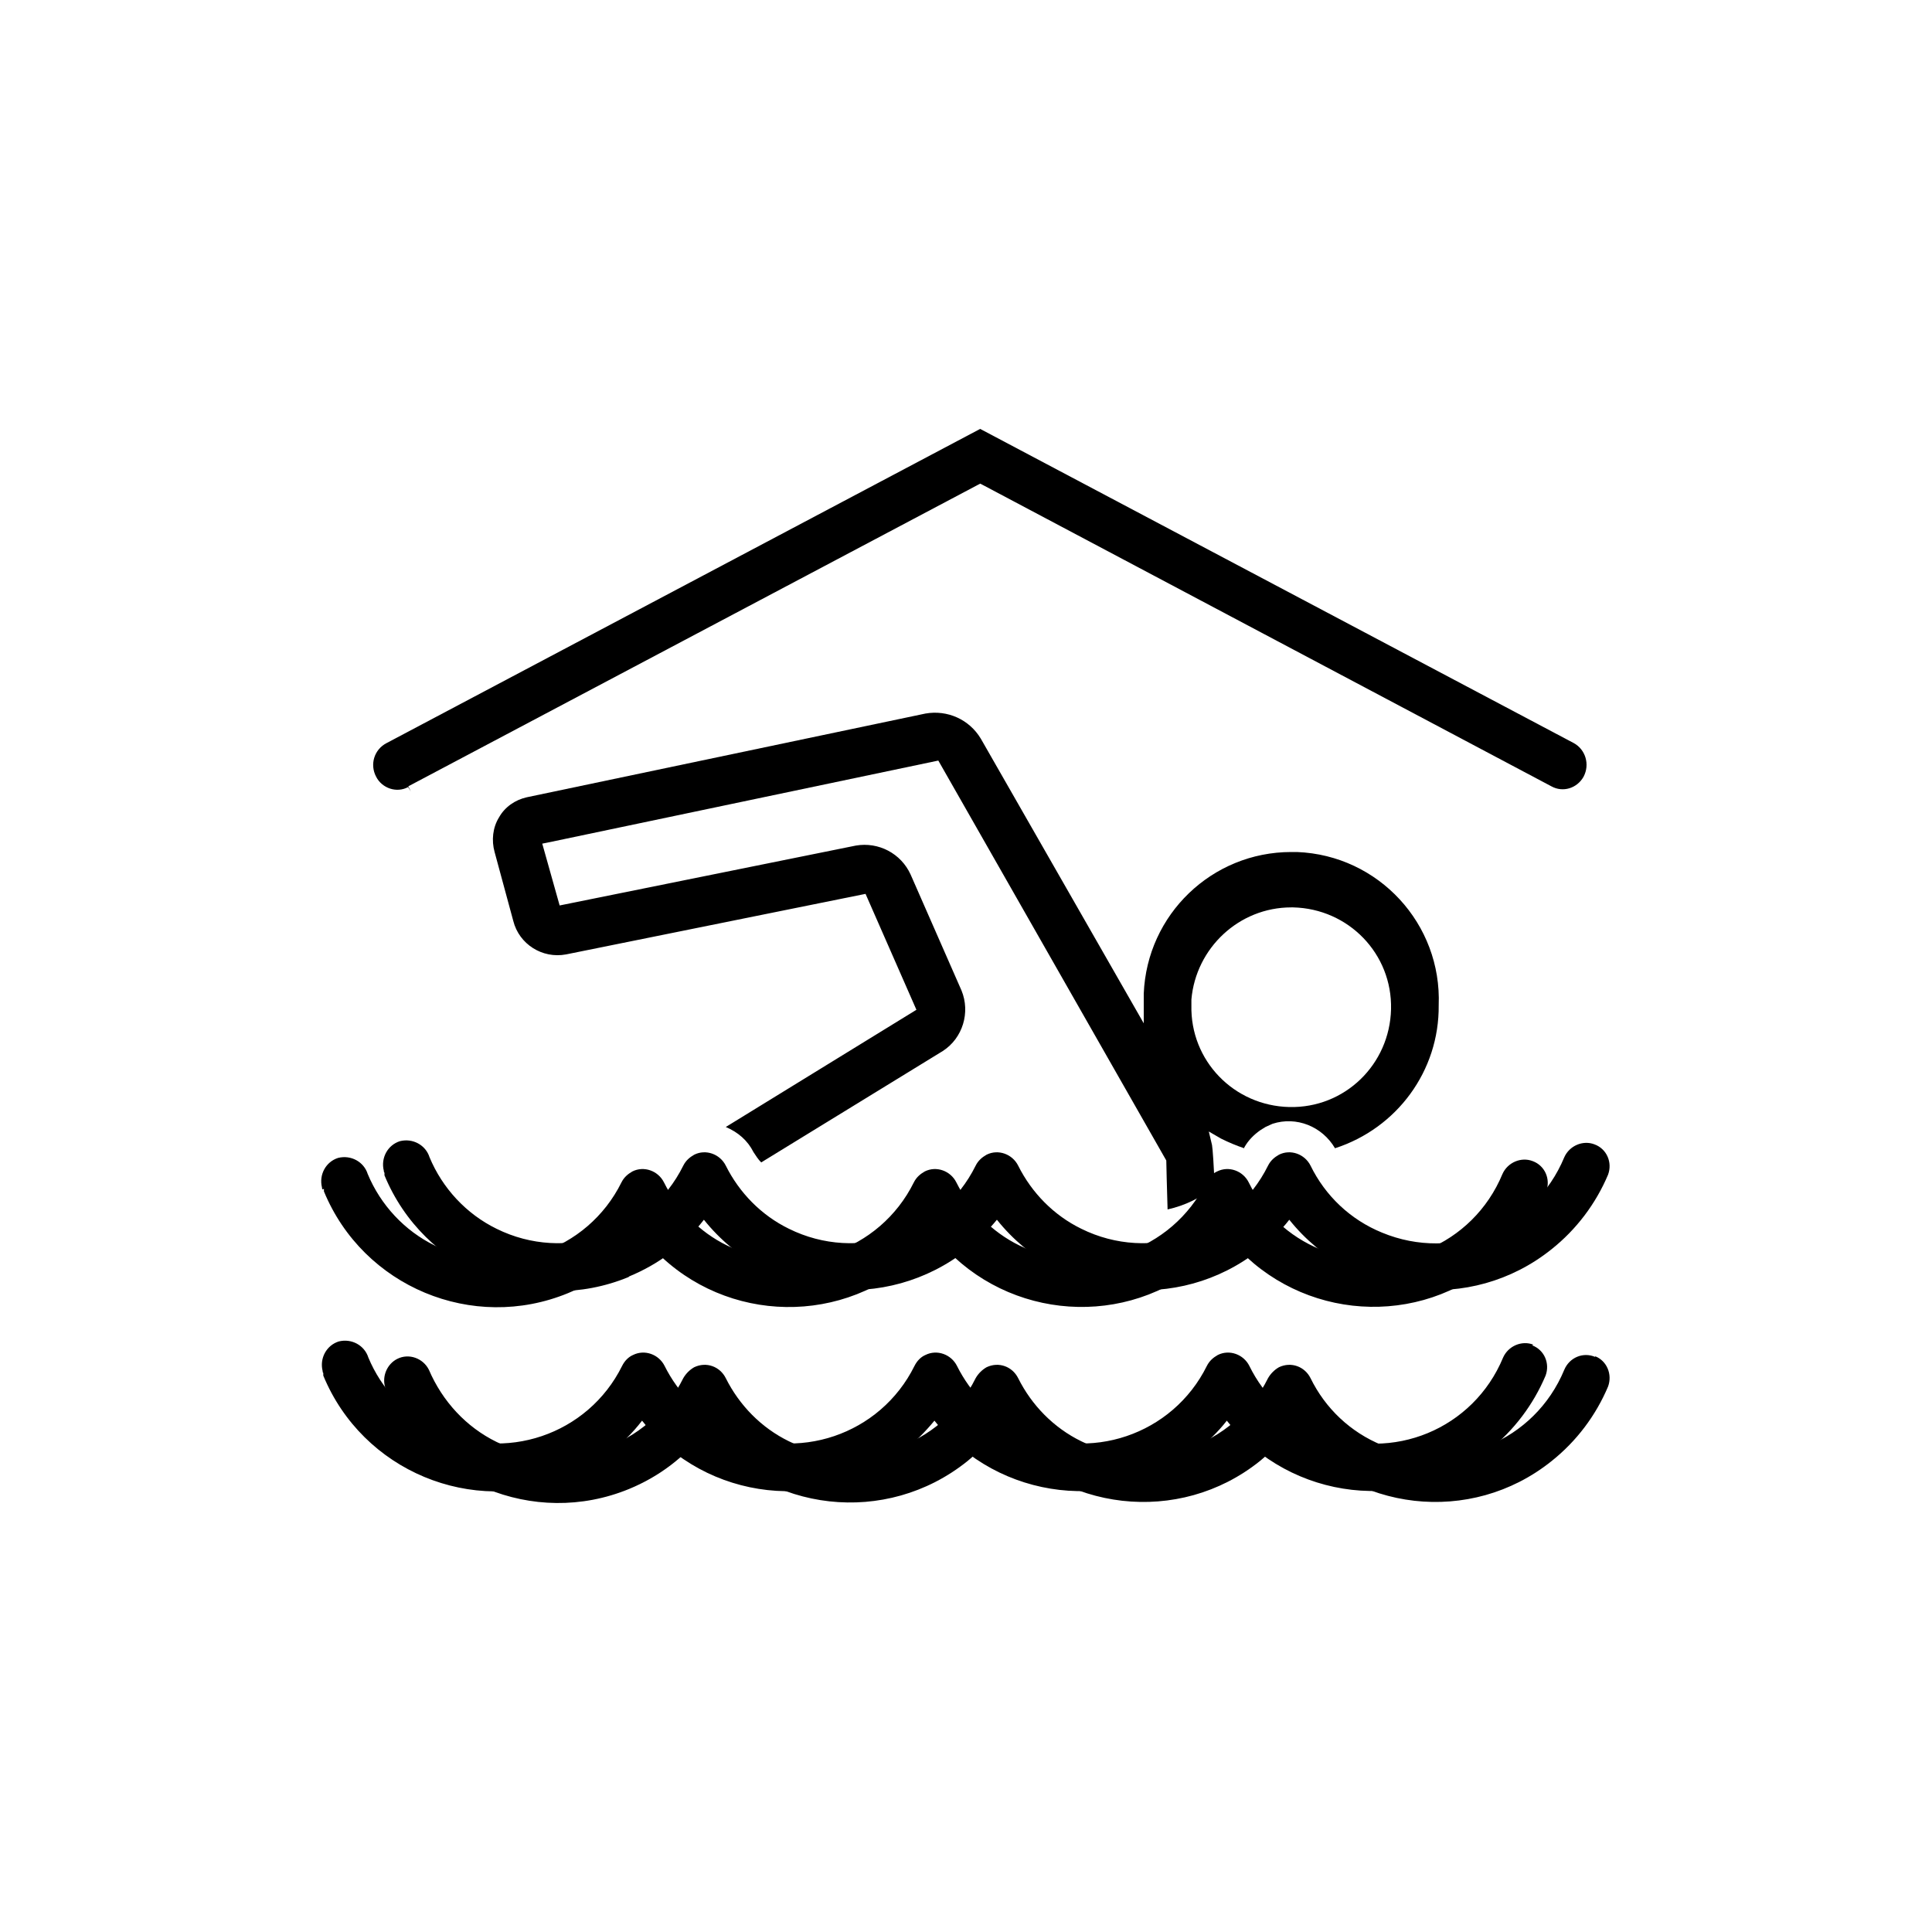
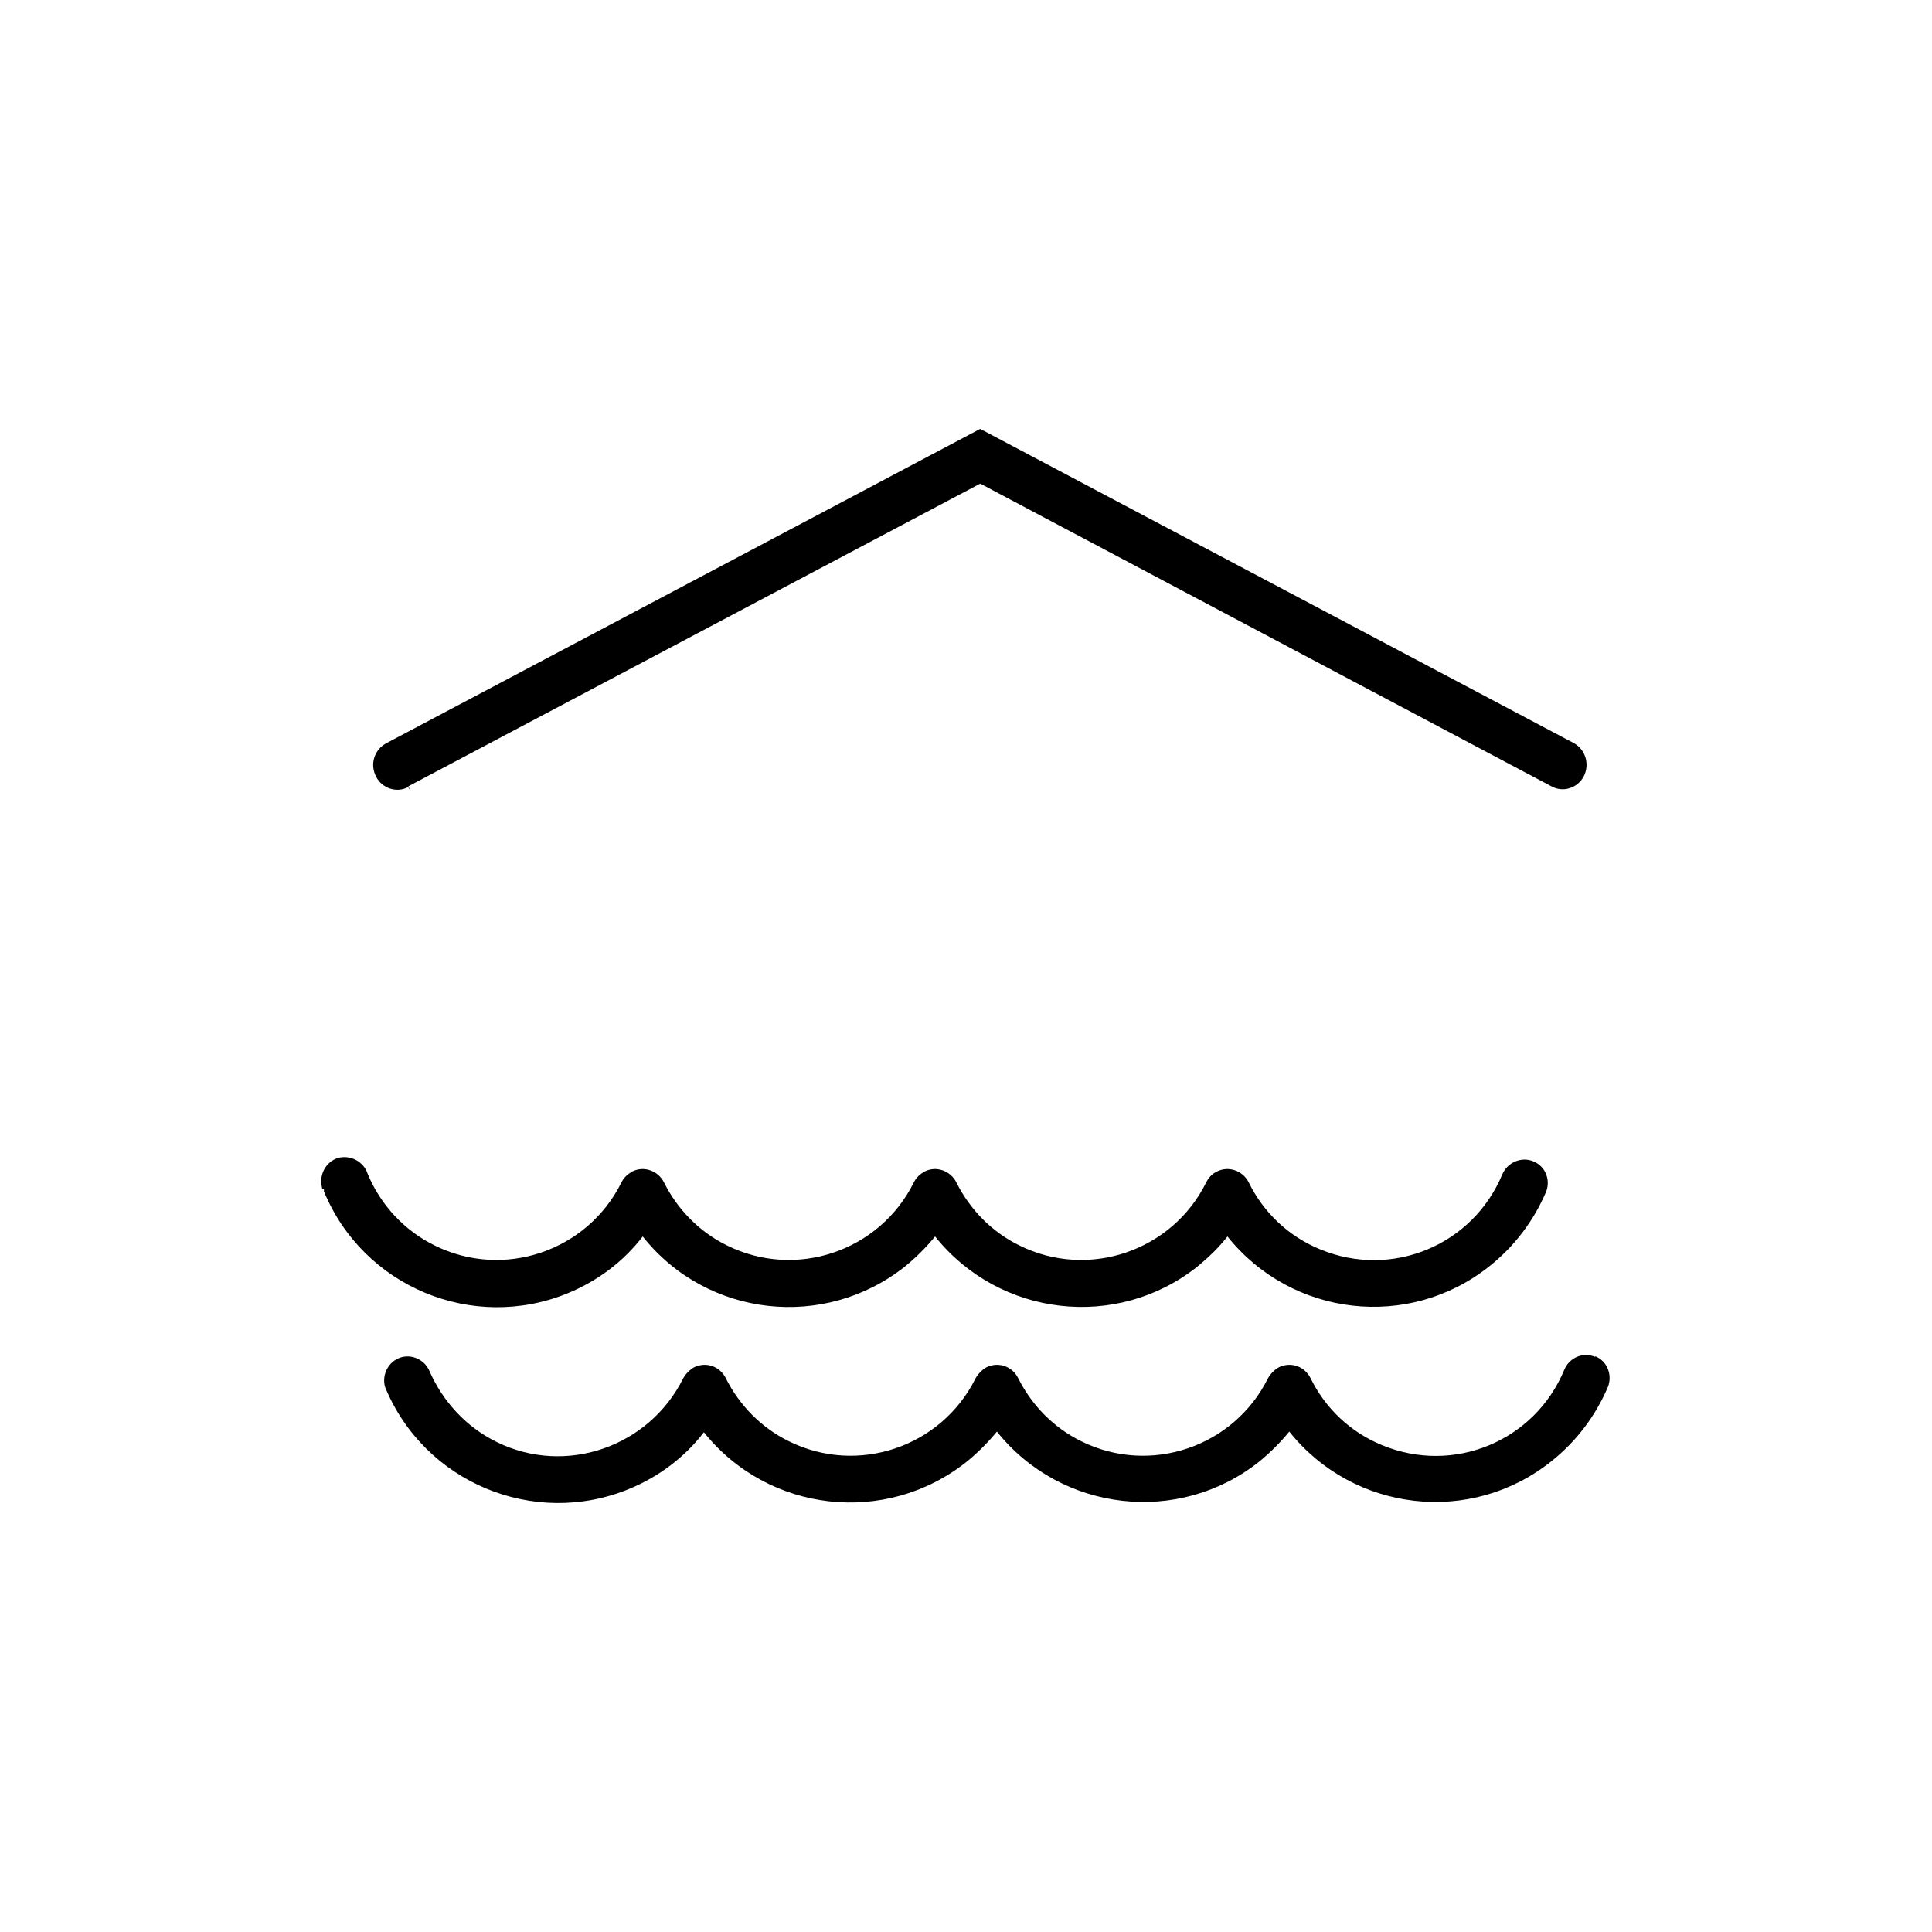
<svg xmlns="http://www.w3.org/2000/svg" id="Capa_1" data-name="Capa 1" viewBox="0 0 30 30">
  <g id="color2">
    <path d="M5.03,18.46v.04c.61,1.48,2.31,2.19,3.79,1.58.46-.19.86-.49,1.16-.88,1,1.26,2.83,1.46,4.08.46,0,0,0,0,0,0,.17-.14.32-.29.46-.46,1,1.25,2.82,1.46,4.07.47.17-.14.33-.29.47-.47,1,1.25,2.82,1.46,4.07.46.39-.31.69-.71.88-1.16.07-.19-.02-.4-.21-.47-.18-.07-.39.02-.47.2-.46,1.11-1.72,1.63-2.83,1.17-.49-.2-.88-.57-1.11-1.04-.09-.18-.31-.26-.49-.17,0,0,0,0,0,0-.07.03-.13.09-.17.17-.53,1.07-1.83,1.51-2.9.98-.43-.21-.77-.56-.98-.98-.09-.18-.31-.26-.49-.17,0,0,0,0,0,0-.07.04-.13.09-.17.17-.53,1.07-1.83,1.51-2.9.98-.43-.21-.77-.56-.98-.98-.09-.18-.31-.26-.49-.17,0,0,0,0,0,0-.07.04-.13.09-.17.17-.53,1.07-1.83,1.51-2.9.98-.47-.23-.84-.63-1.04-1.11-.06-.19-.26-.3-.46-.25-.19.06-.3.26-.25.46,0,.01,0,.02.01.03Z" fill="currentColor" stroke-width="0" />
-     <path d="M23.81,20.88c-.18-.07-.39.02-.47.2-.46,1.11-1.72,1.63-2.83,1.17-.49-.2-.88-.57-1.11-1.04-.09-.18-.31-.26-.49-.17,0,0,0,0,0,0-.07.04-.13.09-.17.17-.53,1.07-1.83,1.51-2.9.98-.43-.21-.77-.56-.98-.98-.09-.18-.31-.26-.49-.17,0,0,0,0,0,0-.07.03-.13.09-.17.17-.53,1.07-1.83,1.51-2.9.98-.43-.21-.77-.56-.98-.98-.09-.18-.31-.26-.49-.17,0,0,0,0,0,0-.07.03-.13.09-.17.17-.53,1.07-1.83,1.51-2.9.98-.47-.23-.84-.63-1.04-1.11-.06-.19-.26-.3-.46-.25-.19.06-.3.26-.25.46,0,.01,0,.02.01.03v.04c.61,1.48,2.31,2.19,3.79,1.58.46-.19.86-.49,1.16-.88,1,1.26,2.83,1.46,4.08.46,0,0,0,0,0,0,.17-.14.32-.29.46-.46,1,1.25,2.82,1.46,4.07.47.17-.14.33-.29.47-.47,1,1.25,2.82,1.46,4.07.46.39-.31.69-.71.88-1.16.07-.19-.02-.4-.21-.47Z" fill="currentColor" stroke-width="0" />
  </g>
  <g id="color1">
    <path d="M6.33,12.21h0l.05.08-.04-.08,8.88-4.7.04.02,8.83,4.68c.18.1.4.03.5-.15.1-.19.03-.42-.15-.52,0,0,0,0,0,0l-9.22-4.88-9.22,4.88c-.19.1-.26.33-.16.52.09.18.32.26.5.16Z" fill="currentColor" stroke-width="0" />
-     <path d="M19.32,17.82c.06-.11.15-.2.25-.27l.08-.05h0l.11-.05c.37-.12.77.04.97.38.96-.31,1.62-1.2,1.61-2.22.05-1.26-.93-2.33-2.2-2.38h-.09c-1.23,0-2.24.97-2.29,2.2v.46l-2.53-4.42c-.18-.3-.52-.45-.86-.39l-6.19,1.3c-.18.04-.34.15-.43.31-.1.16-.12.36-.07.54l.29,1.07c.09.36.45.59.82.52l4.65-.94.79,1.8-2.96,1.82c.19.08.34.21.43.39.04.06.07.11.12.16l2.82-1.73c.31-.2.43-.6.29-.94l-.79-1.8c-.15-.33-.5-.51-.85-.45l-4.6.93-.27-.96.1-.02,6.05-1.27,3.54,6.21c0,.05.01.43.02.76.27-.06.52-.18.73-.36-.01-.3-.03-.59-.04-.64l-.05-.21.19.11c.12.06.24.11.36.15ZM18.5,15.61v-.09c.07-.8.74-1.43,1.55-1.43h.03c.86.02,1.54.72,1.52,1.58s-.72,1.54-1.58,1.52c-.86-.02-1.54-.72-1.52-1.58Z" fill="currentColor" stroke-width="0" />
    <path d="M24.77,21.07c-.19-.08-.4.01-.48.2-.46,1.11-1.72,1.63-2.83,1.17-.49-.2-.88-.57-1.11-1.04-.09-.18-.3-.26-.49-.17,0,0,0,0,0,0-.07.04-.13.1-.17.17-.53,1.07-1.83,1.51-2.9.98-.43-.21-.77-.56-.98-.98-.09-.18-.3-.26-.49-.17,0,0,0,0,0,0-.07.04-.13.1-.17.17-.53,1.07-1.83,1.51-2.9.98-.43-.21-.77-.56-.98-.98-.09-.18-.3-.26-.49-.17,0,0,0,0,0,0-.07.04-.13.1-.17.17-.53,1.07-1.83,1.52-2.9.99-.47-.23-.84-.63-1.05-1.12-.09-.18-.31-.26-.49-.17-.16.08-.24.27-.19.44.61,1.48,2.31,2.19,3.79,1.58.46-.19.86-.49,1.16-.88,1,1.25,2.83,1.46,4.09.45,0,0,0,0,0,0,.17-.14.32-.29.46-.46,1,1.25,2.83,1.46,4.08.46.17-.14.32-.29.46-.46,1,1.25,2.82,1.46,4.07.46.39-.31.69-.71.88-1.16.07-.19-.02-.4-.2-.47Z" fill="currentColor" stroke-width="0" />
-     <path d="M9.77,19.82c.46-.19.86-.49,1.16-.88,1,1.25,2.83,1.46,4.09.46,0,0,0,0,0,0,.17-.14.32-.29.46-.46,1,1.25,2.82,1.46,4.07.47.17-.14.33-.29.47-.47,1,1.25,2.82,1.46,4.07.46.39-.31.69-.71.88-1.16.07-.19-.02-.4-.21-.47-.18-.07-.39.02-.47.2-.46,1.11-1.72,1.63-2.83,1.17-.49-.2-.88-.57-1.11-1.04-.09-.18-.31-.26-.49-.17,0,0,0,0,0,0-.07.04-.13.09-.17.17-.53,1.07-1.83,1.51-2.9.98-.43-.21-.77-.56-.98-.98-.09-.18-.31-.26-.49-.17,0,0,0,0,0,0-.07.04-.13.09-.17.17-.53,1.07-1.83,1.51-2.9.98-.43-.21-.77-.56-.98-.98-.09-.18-.31-.26-.49-.17,0,0,0,0,0,0-.07.04-.13.09-.17.17-.53,1.07-1.83,1.51-2.9.98-.47-.23-.84-.63-1.04-1.11-.06-.19-.26-.3-.46-.25-.19.06-.3.26-.25.46,0,.01,0,.02.01.03v.04c.61,1.48,2.31,2.19,3.79,1.58Z" fill="currentColor" stroke-width="0" />
  </g>
</svg>